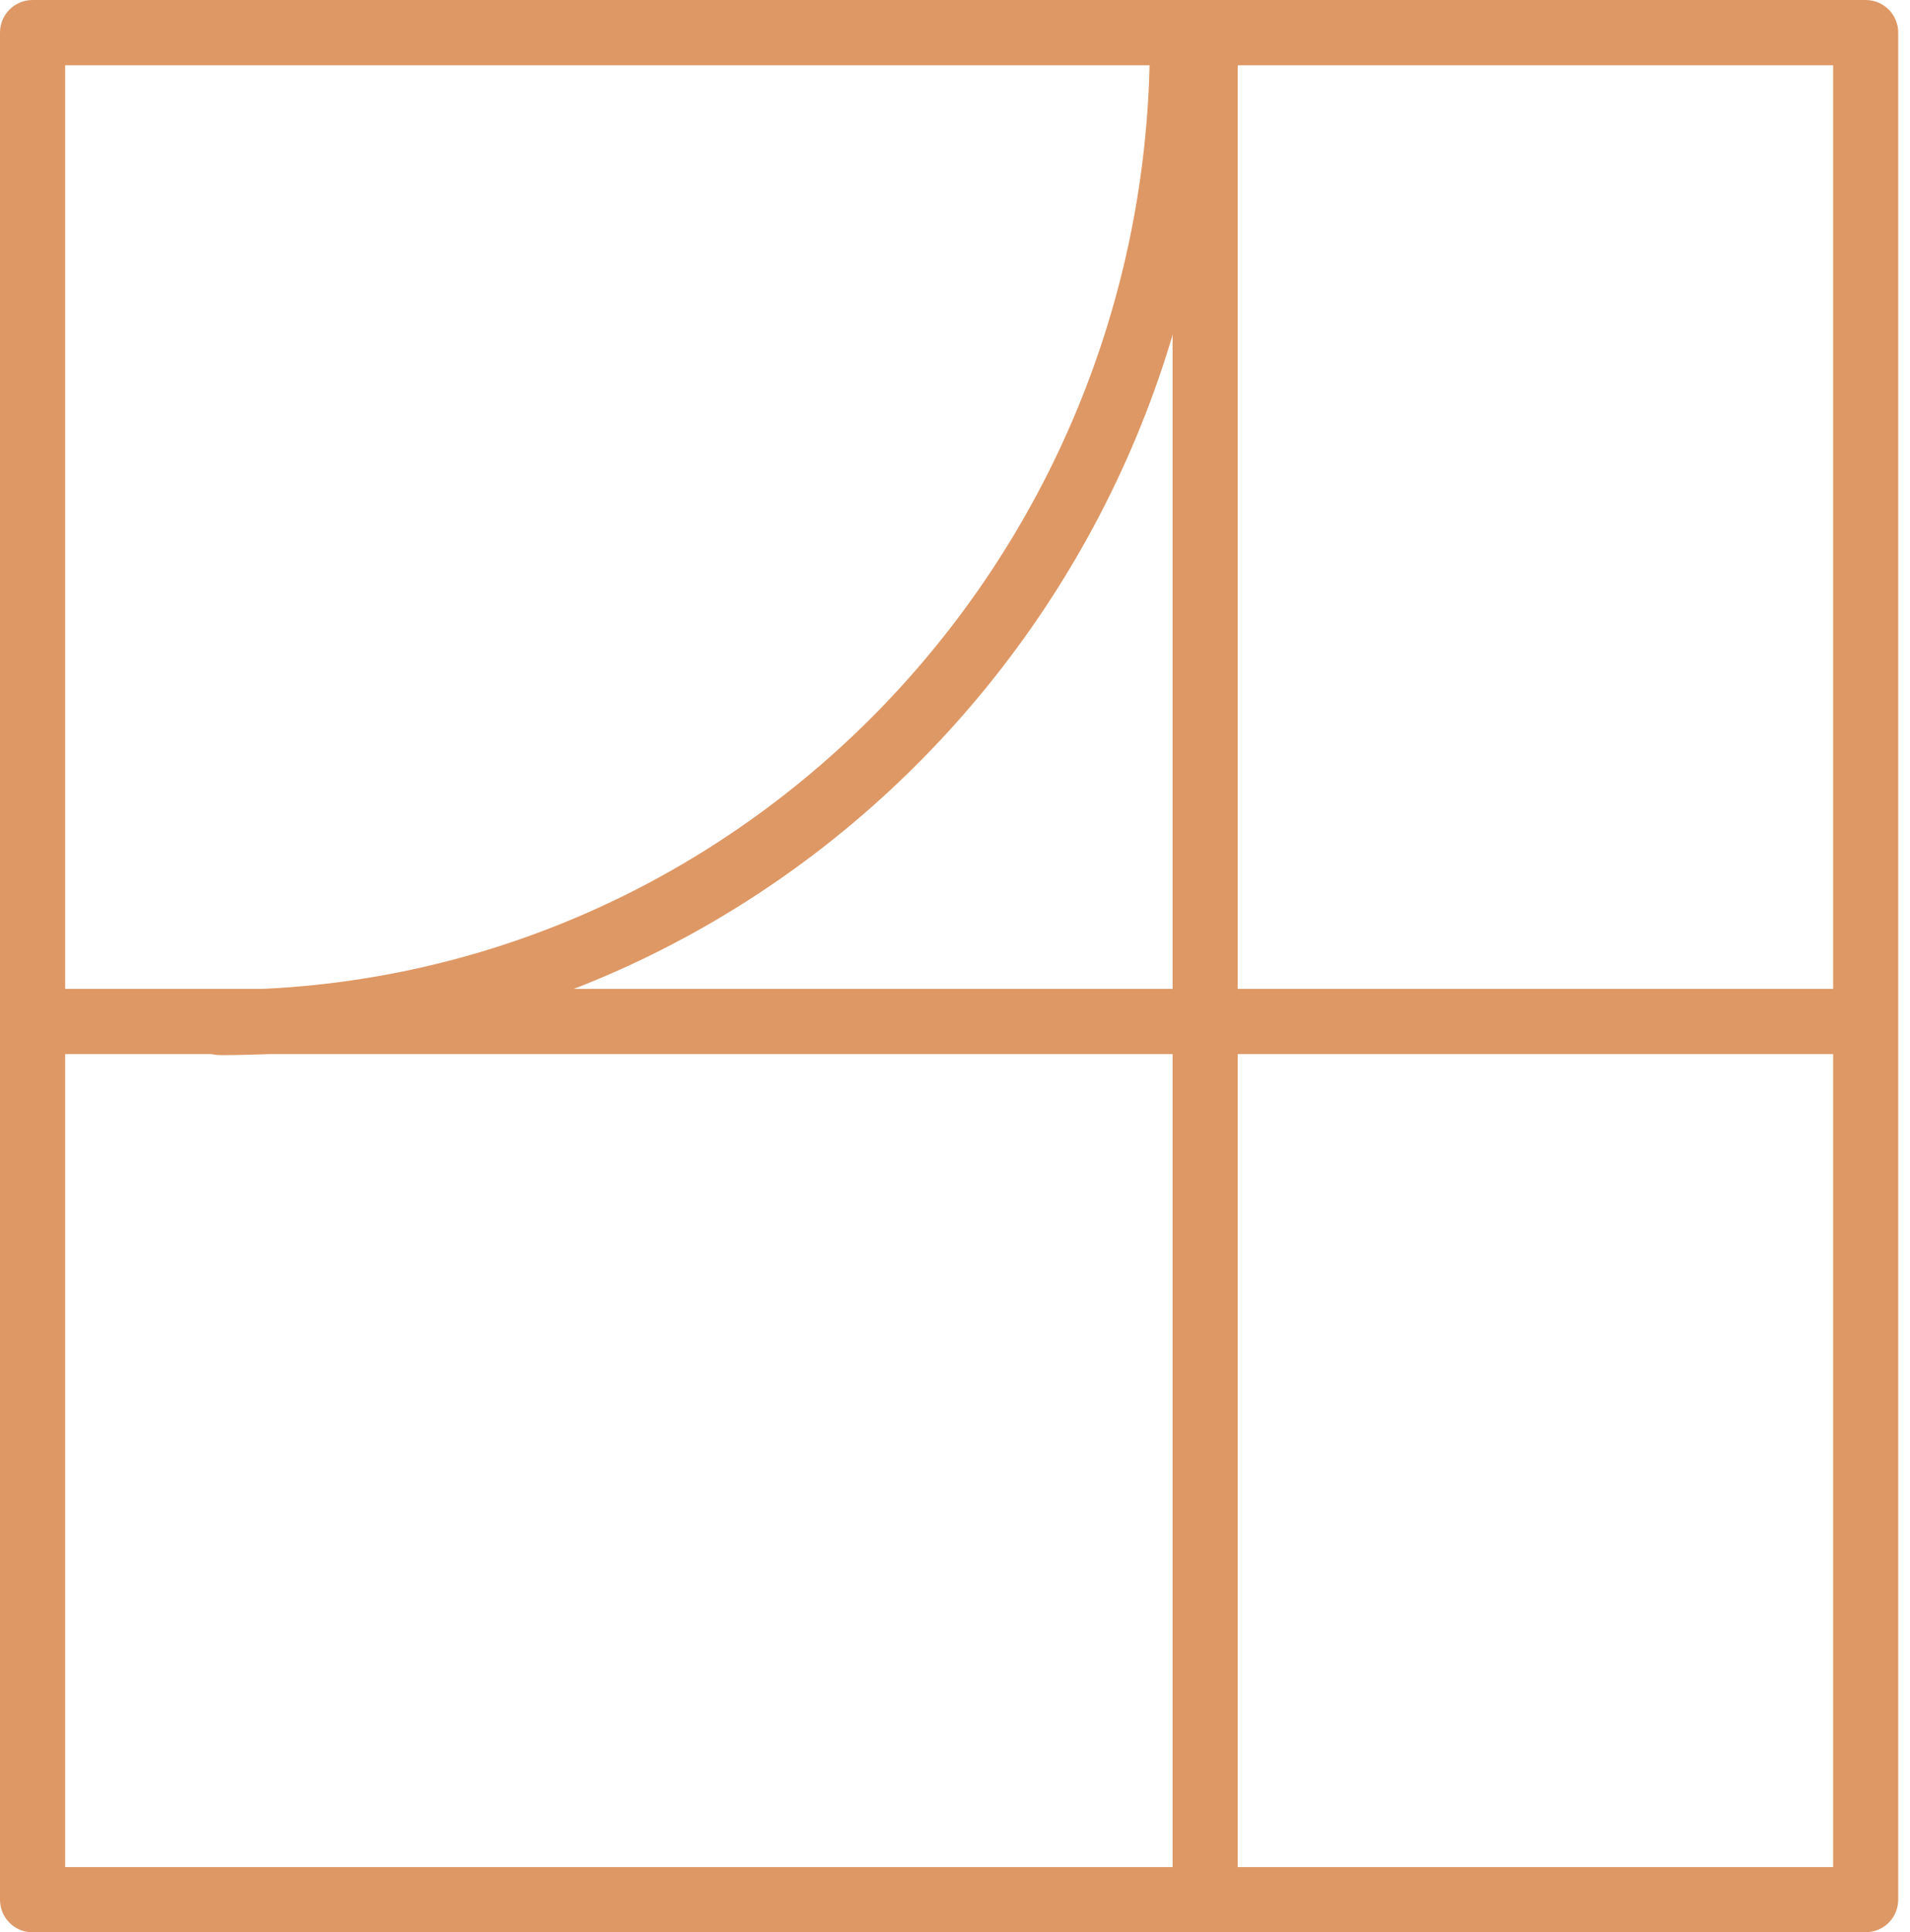
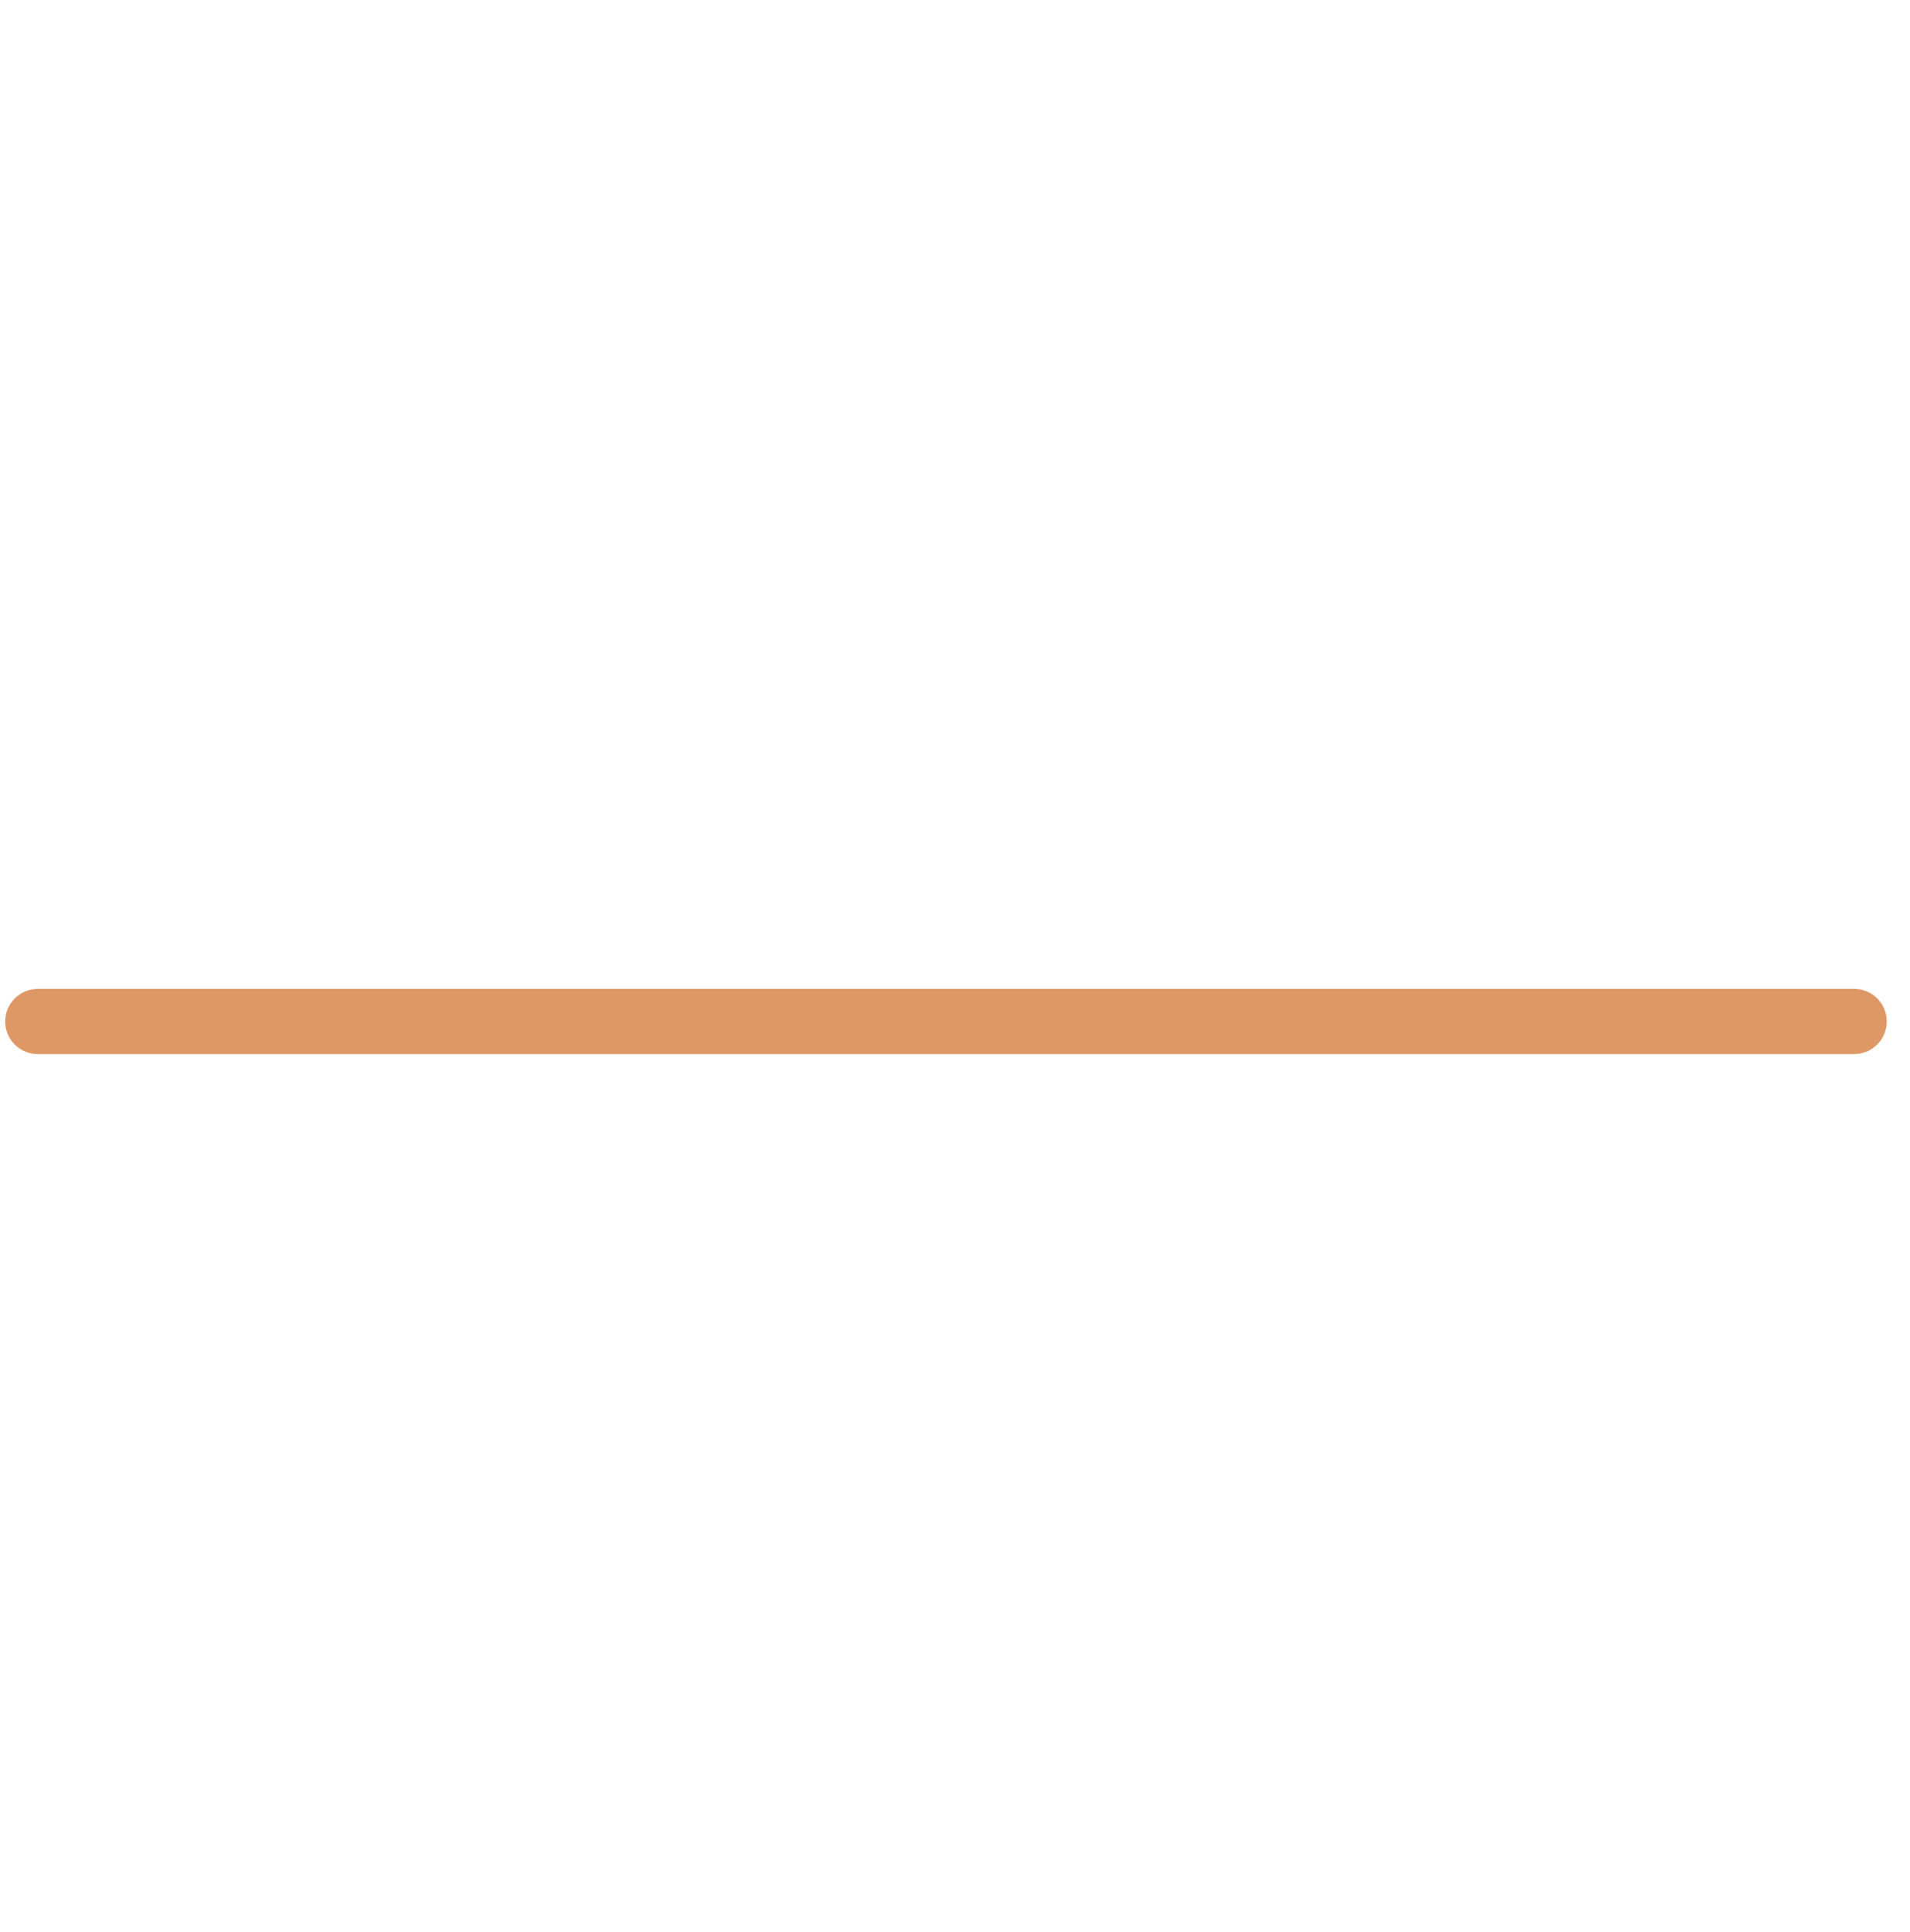
<svg xmlns="http://www.w3.org/2000/svg" width="88" height="89" viewBox="0 0 88 89" fill="none">
  <g clip-path="url(#clip0_67_1270)">
-     <path d="M85.96 89H1.501C0.671 89 0 88.329 0 87.499V1.501C0 0.671 0.671 0 1.501 0H85.956C86.786 0 87.457 0.671 87.457 1.501V87.496C87.457 88.325 86.786 88.996 85.956 88.996L85.96 89ZM3.005 85.995H84.459V3.005H3.002V85.998L3.005 85.995Z" fill="#DE9865" />
    <path d="M85.429 48.549H1.74C0.91 48.549 0.239 47.878 0.239 47.048C0.239 46.219 0.91 45.547 1.74 45.547H85.429C86.258 45.547 86.93 46.219 86.93 47.048C86.93 47.878 86.258 48.549 85.429 48.549Z" fill="#DE9865" />
-     <path d="M10.13 48.595C9.3 48.595 8.629 47.923 8.629 47.094C8.629 46.264 9.3 45.593 10.13 45.593C33.755 45.593 52.977 26.009 52.977 1.937C52.977 1.107 53.649 0.436 54.478 0.436C55.308 0.436 55.979 1.107 55.979 1.937C55.979 27.664 35.411 48.598 10.13 48.598V48.595Z" fill="#DE9865" />
-     <path d="M55.526 88.188C54.696 88.188 54.025 87.517 54.025 86.687V1.891C54.025 1.061 54.696 0.39 55.526 0.39C56.355 0.39 57.026 1.061 57.026 1.891V86.687C57.026 87.517 56.355 88.188 55.526 88.188Z" fill="#DE9865" />
  </g>
  <defs>
    <clipPath id="clip0_67_1270">
      <rect width="87.46" height="89" fill="white" />
    </clipPath>
  </defs>
</svg>